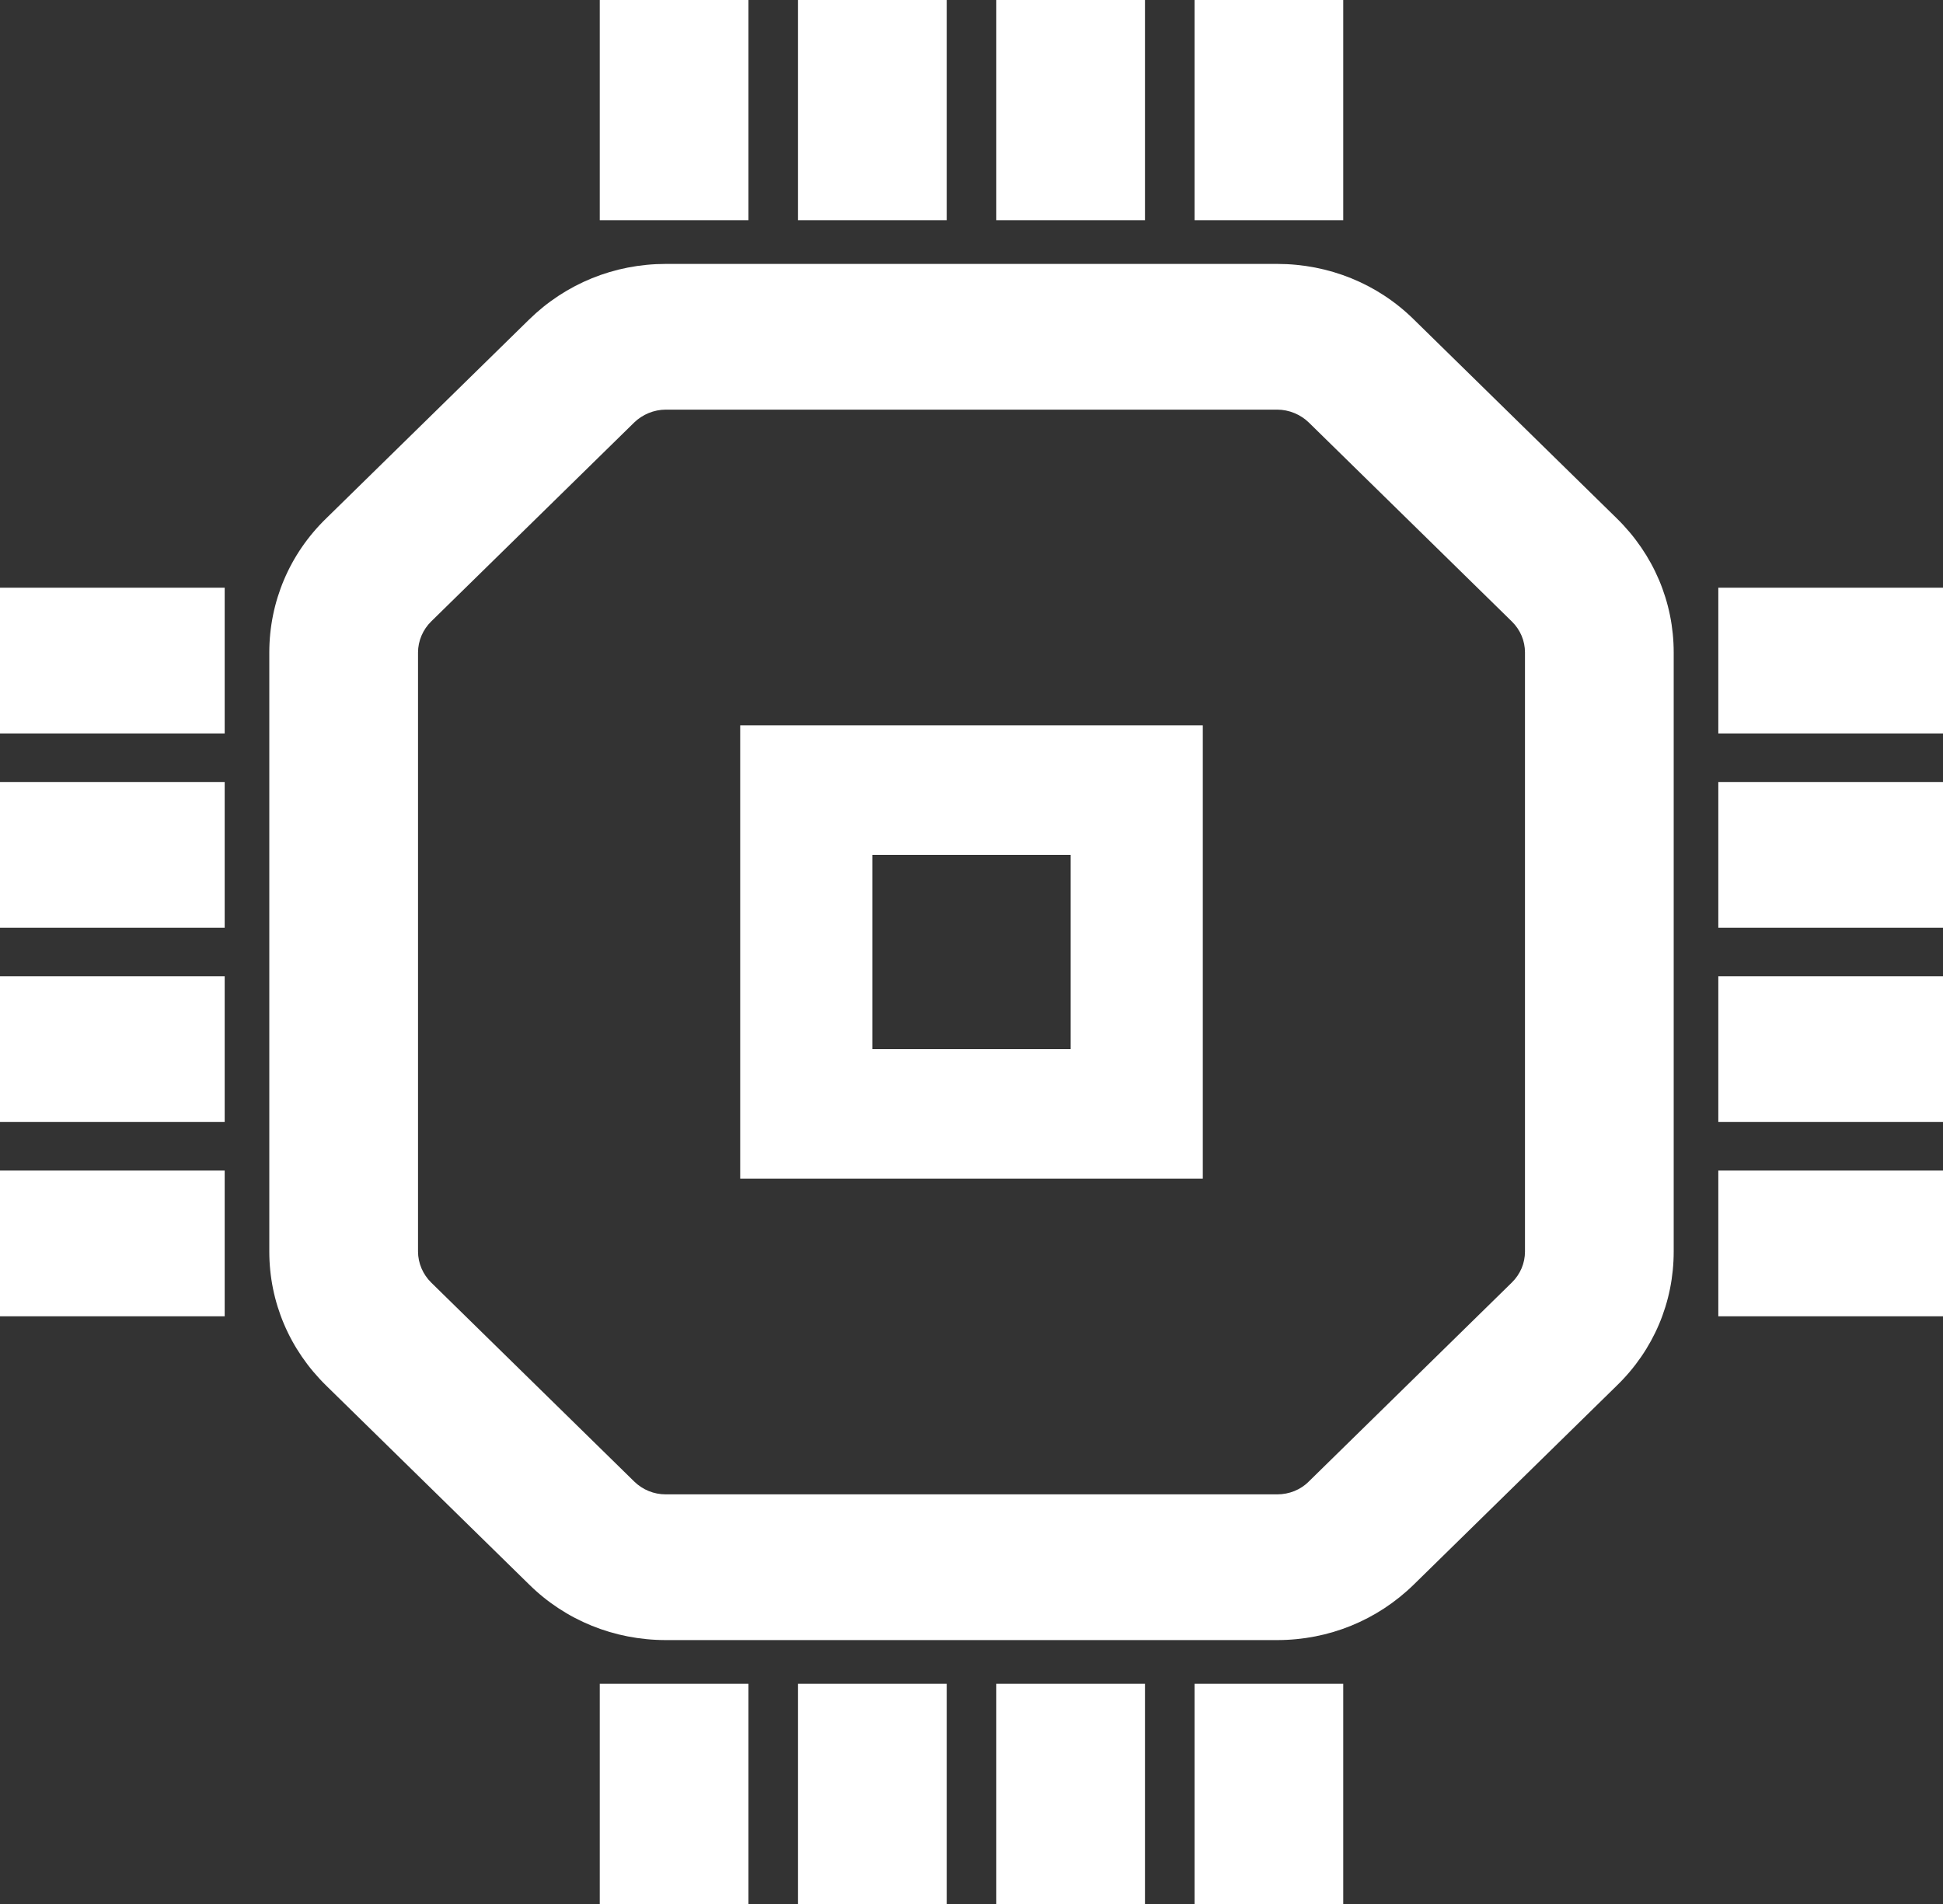
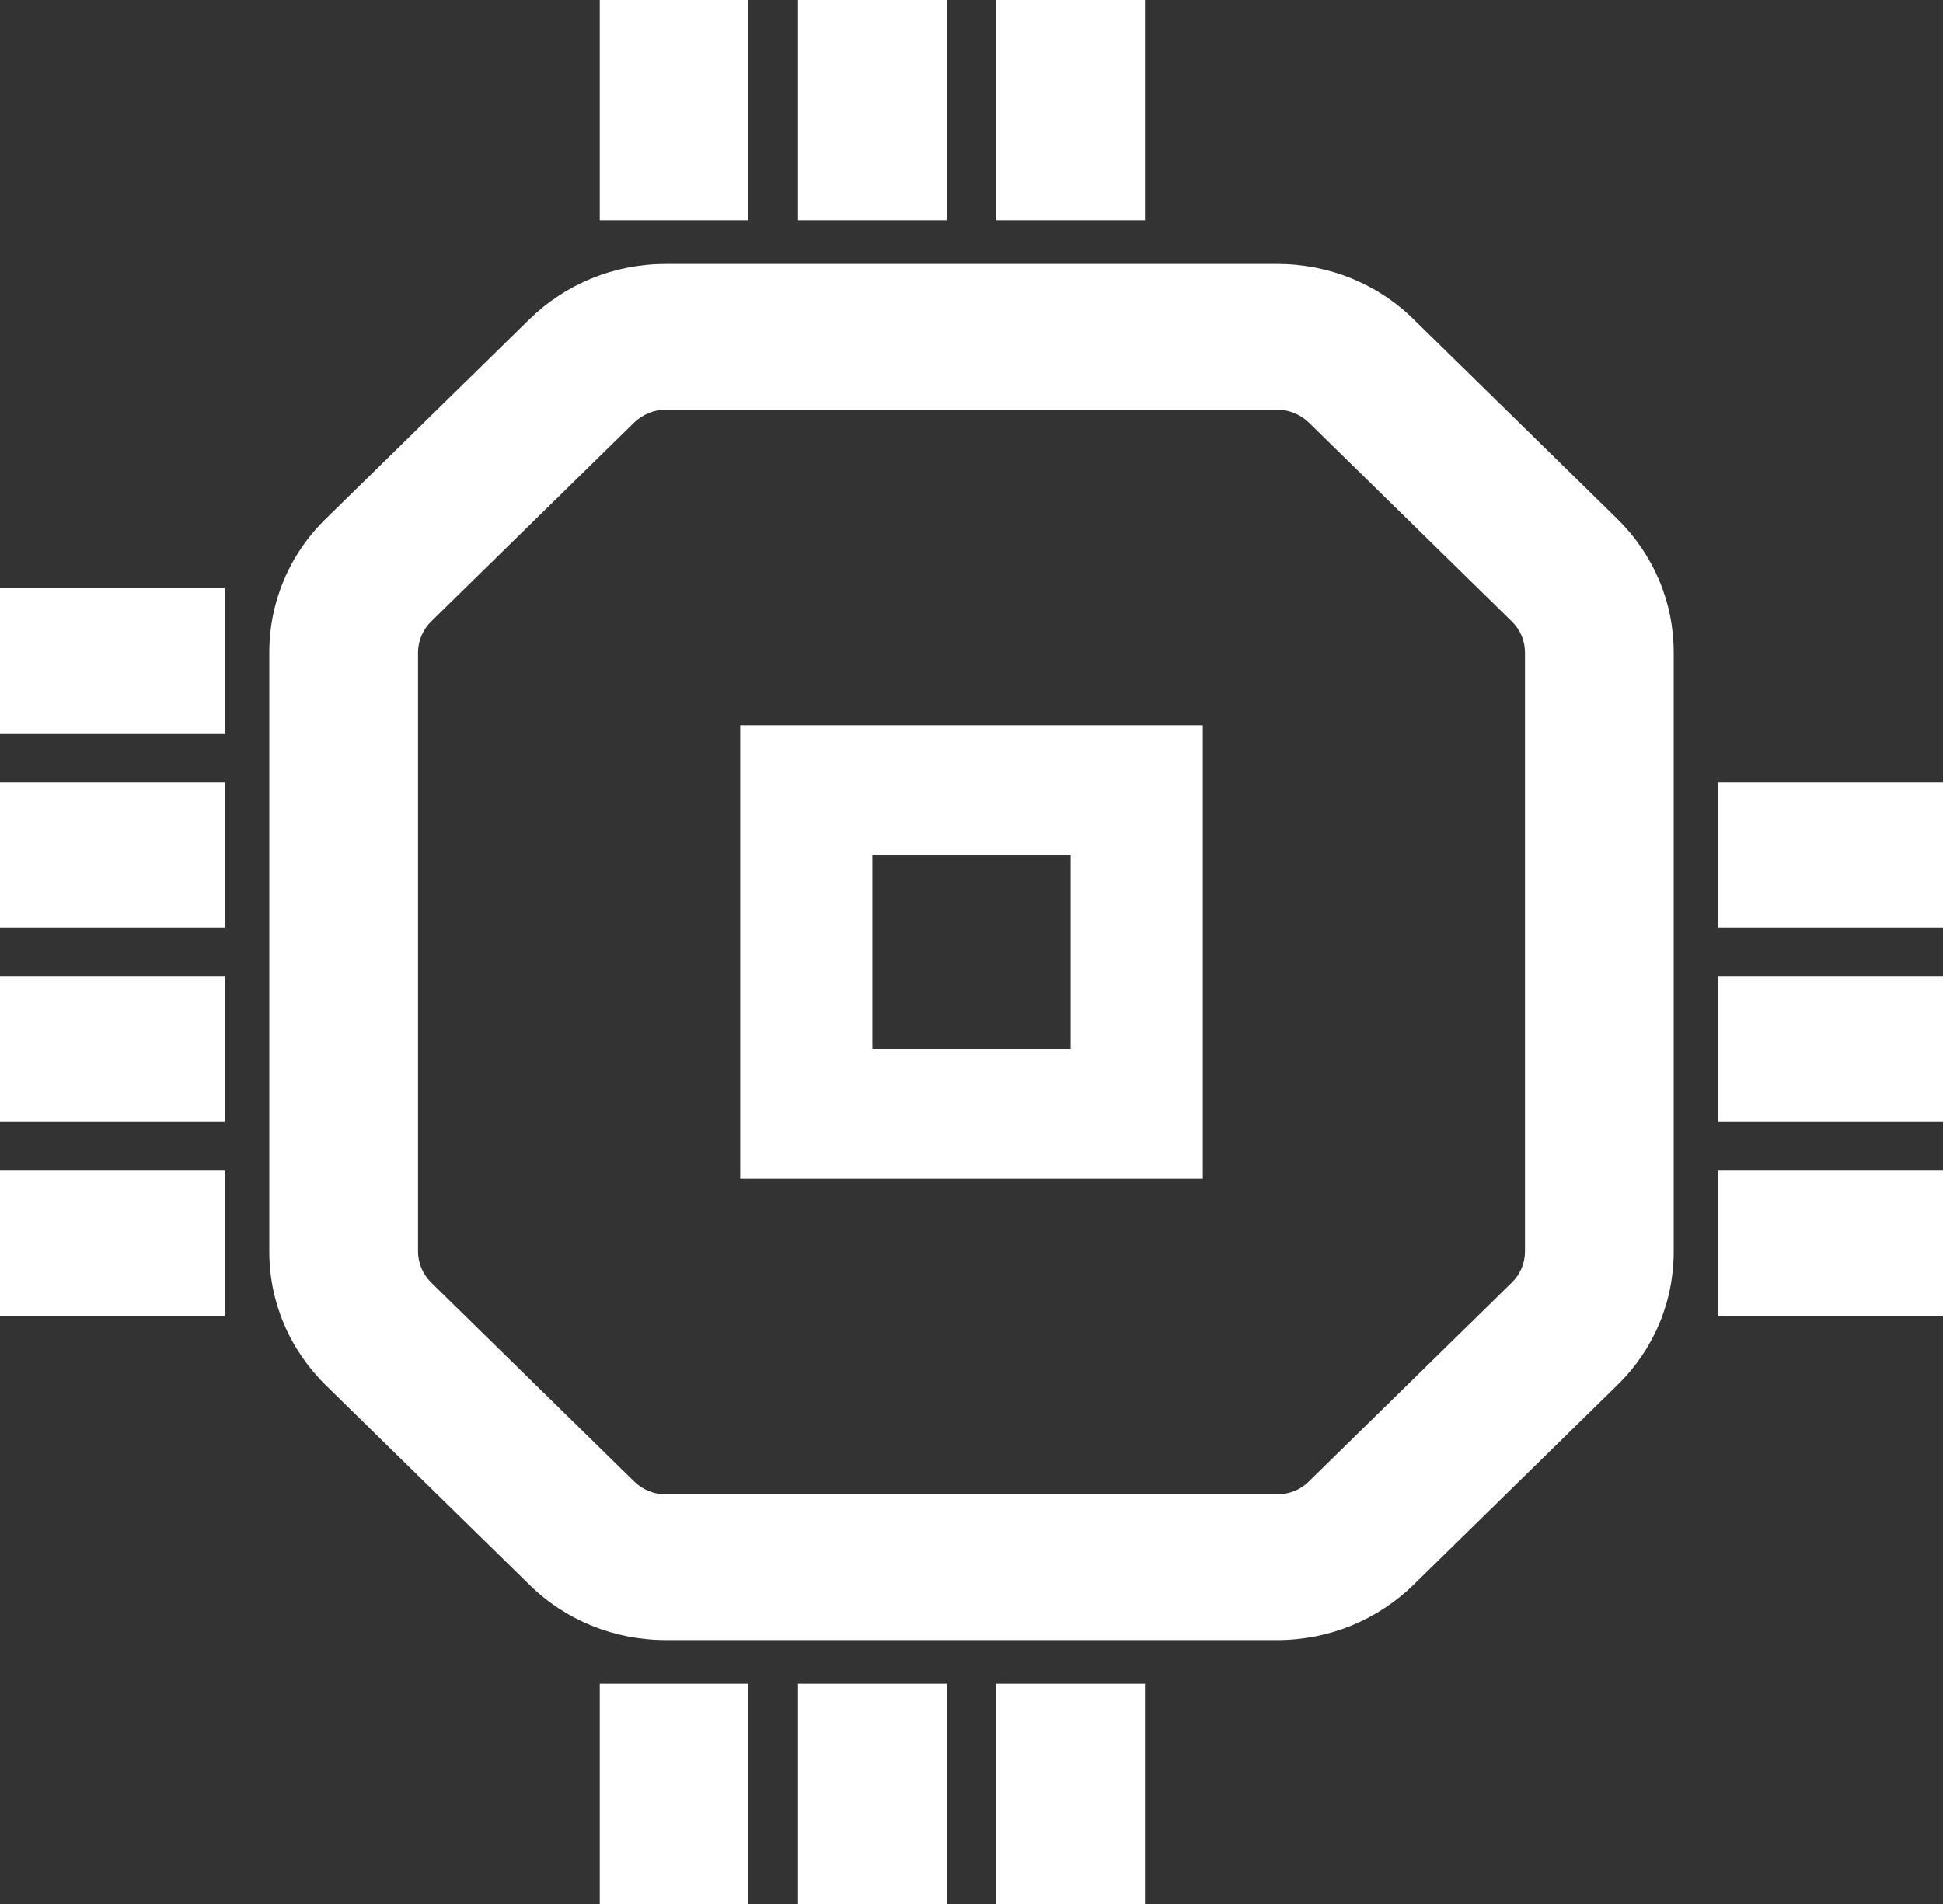
<svg xmlns="http://www.w3.org/2000/svg" width="50" height="49" viewBox="0 0 50 49" fill="none">
  <rect x="0" y="0" width="50" height="49" fill="#333333" stroke="none" />
  <path d="M32.866 42.208H17.134C15.808 42.208 14.549 41.7 13.614 40.775L8.393 35.658C7.449 34.733 6.93 33.508 6.93 32.208V16.792C6.93 15.492 7.449 14.258 8.393 13.342L13.614 8.225C14.558 7.3 15.808 6.792 17.134 6.792H32.866C34.192 6.792 35.451 7.3 36.386 8.225L41.607 13.342C42.551 14.267 43.07 15.492 43.07 16.792V32.208C43.07 33.517 42.551 34.742 41.607 35.658L36.386 40.775C35.442 41.7 34.192 42.208 32.866 42.208ZM17.134 10.542C16.828 10.542 16.531 10.667 16.318 10.875L11.097 15.992C10.884 16.2 10.757 16.492 10.757 16.792V32.208C10.757 32.508 10.884 32.8 11.097 33.008L16.318 38.125C16.539 38.342 16.828 38.458 17.134 38.458H32.866C33.172 38.458 33.469 38.342 33.682 38.125L38.903 33.008C39.124 32.792 39.243 32.508 39.243 32.208V16.792C39.243 16.492 39.124 16.208 38.903 15.992L33.682 10.875C33.469 10.667 33.172 10.542 32.866 10.542H17.134Z" fill="white" />
  <path d="M30.952 30.333H19.048V18.667H30.952V30.333ZM22.449 27H27.551V22H22.449V27Z" fill="white" />
  <path d="M19.26 0H15.434V5.667H19.26V0Z" fill="white" />
  <path d="M24.362 0H20.536V5.667H24.362V0Z" fill="white" />
  <path d="M29.464 0H25.638V5.667H29.464V0Z" fill="white" />
-   <path d="M34.566 0H30.74V5.667H34.566V0Z" fill="white" />
  <path d="M19.26 43.333H15.434V49H19.26V43.333Z" fill="white" />
  <path d="M24.362 43.333H20.536V49H24.362V43.333Z" fill="white" />
  <path d="M29.464 43.333H25.638V49H29.464V43.333Z" fill="white" />
-   <path d="M34.566 43.333H30.74V49H34.566V43.333Z" fill="white" />
-   <path d="M50 15.125H44.218V18.875H50V15.125Z" fill="white" />
  <path d="M50 20.125H44.218V23.875H50V20.125Z" fill="white" />
  <path d="M50 25.125H44.218V28.875H50V25.125Z" fill="white" />
  <path d="M50 30.125H44.218V33.875H50V30.125Z" fill="white" />
  <path d="M5.782 15.125H-6.10352e-05V18.875H5.782V15.125Z" fill="white" />
  <path d="M5.782 20.125H-6.10352e-05V23.875H5.782V20.125Z" fill="white" />
  <path d="M5.782 25.125H-6.10352e-05V28.875H5.782V25.125Z" fill="white" />
  <path d="M5.782 30.125H-6.10352e-05V33.875H5.782V30.125Z" fill="white" />
</svg>